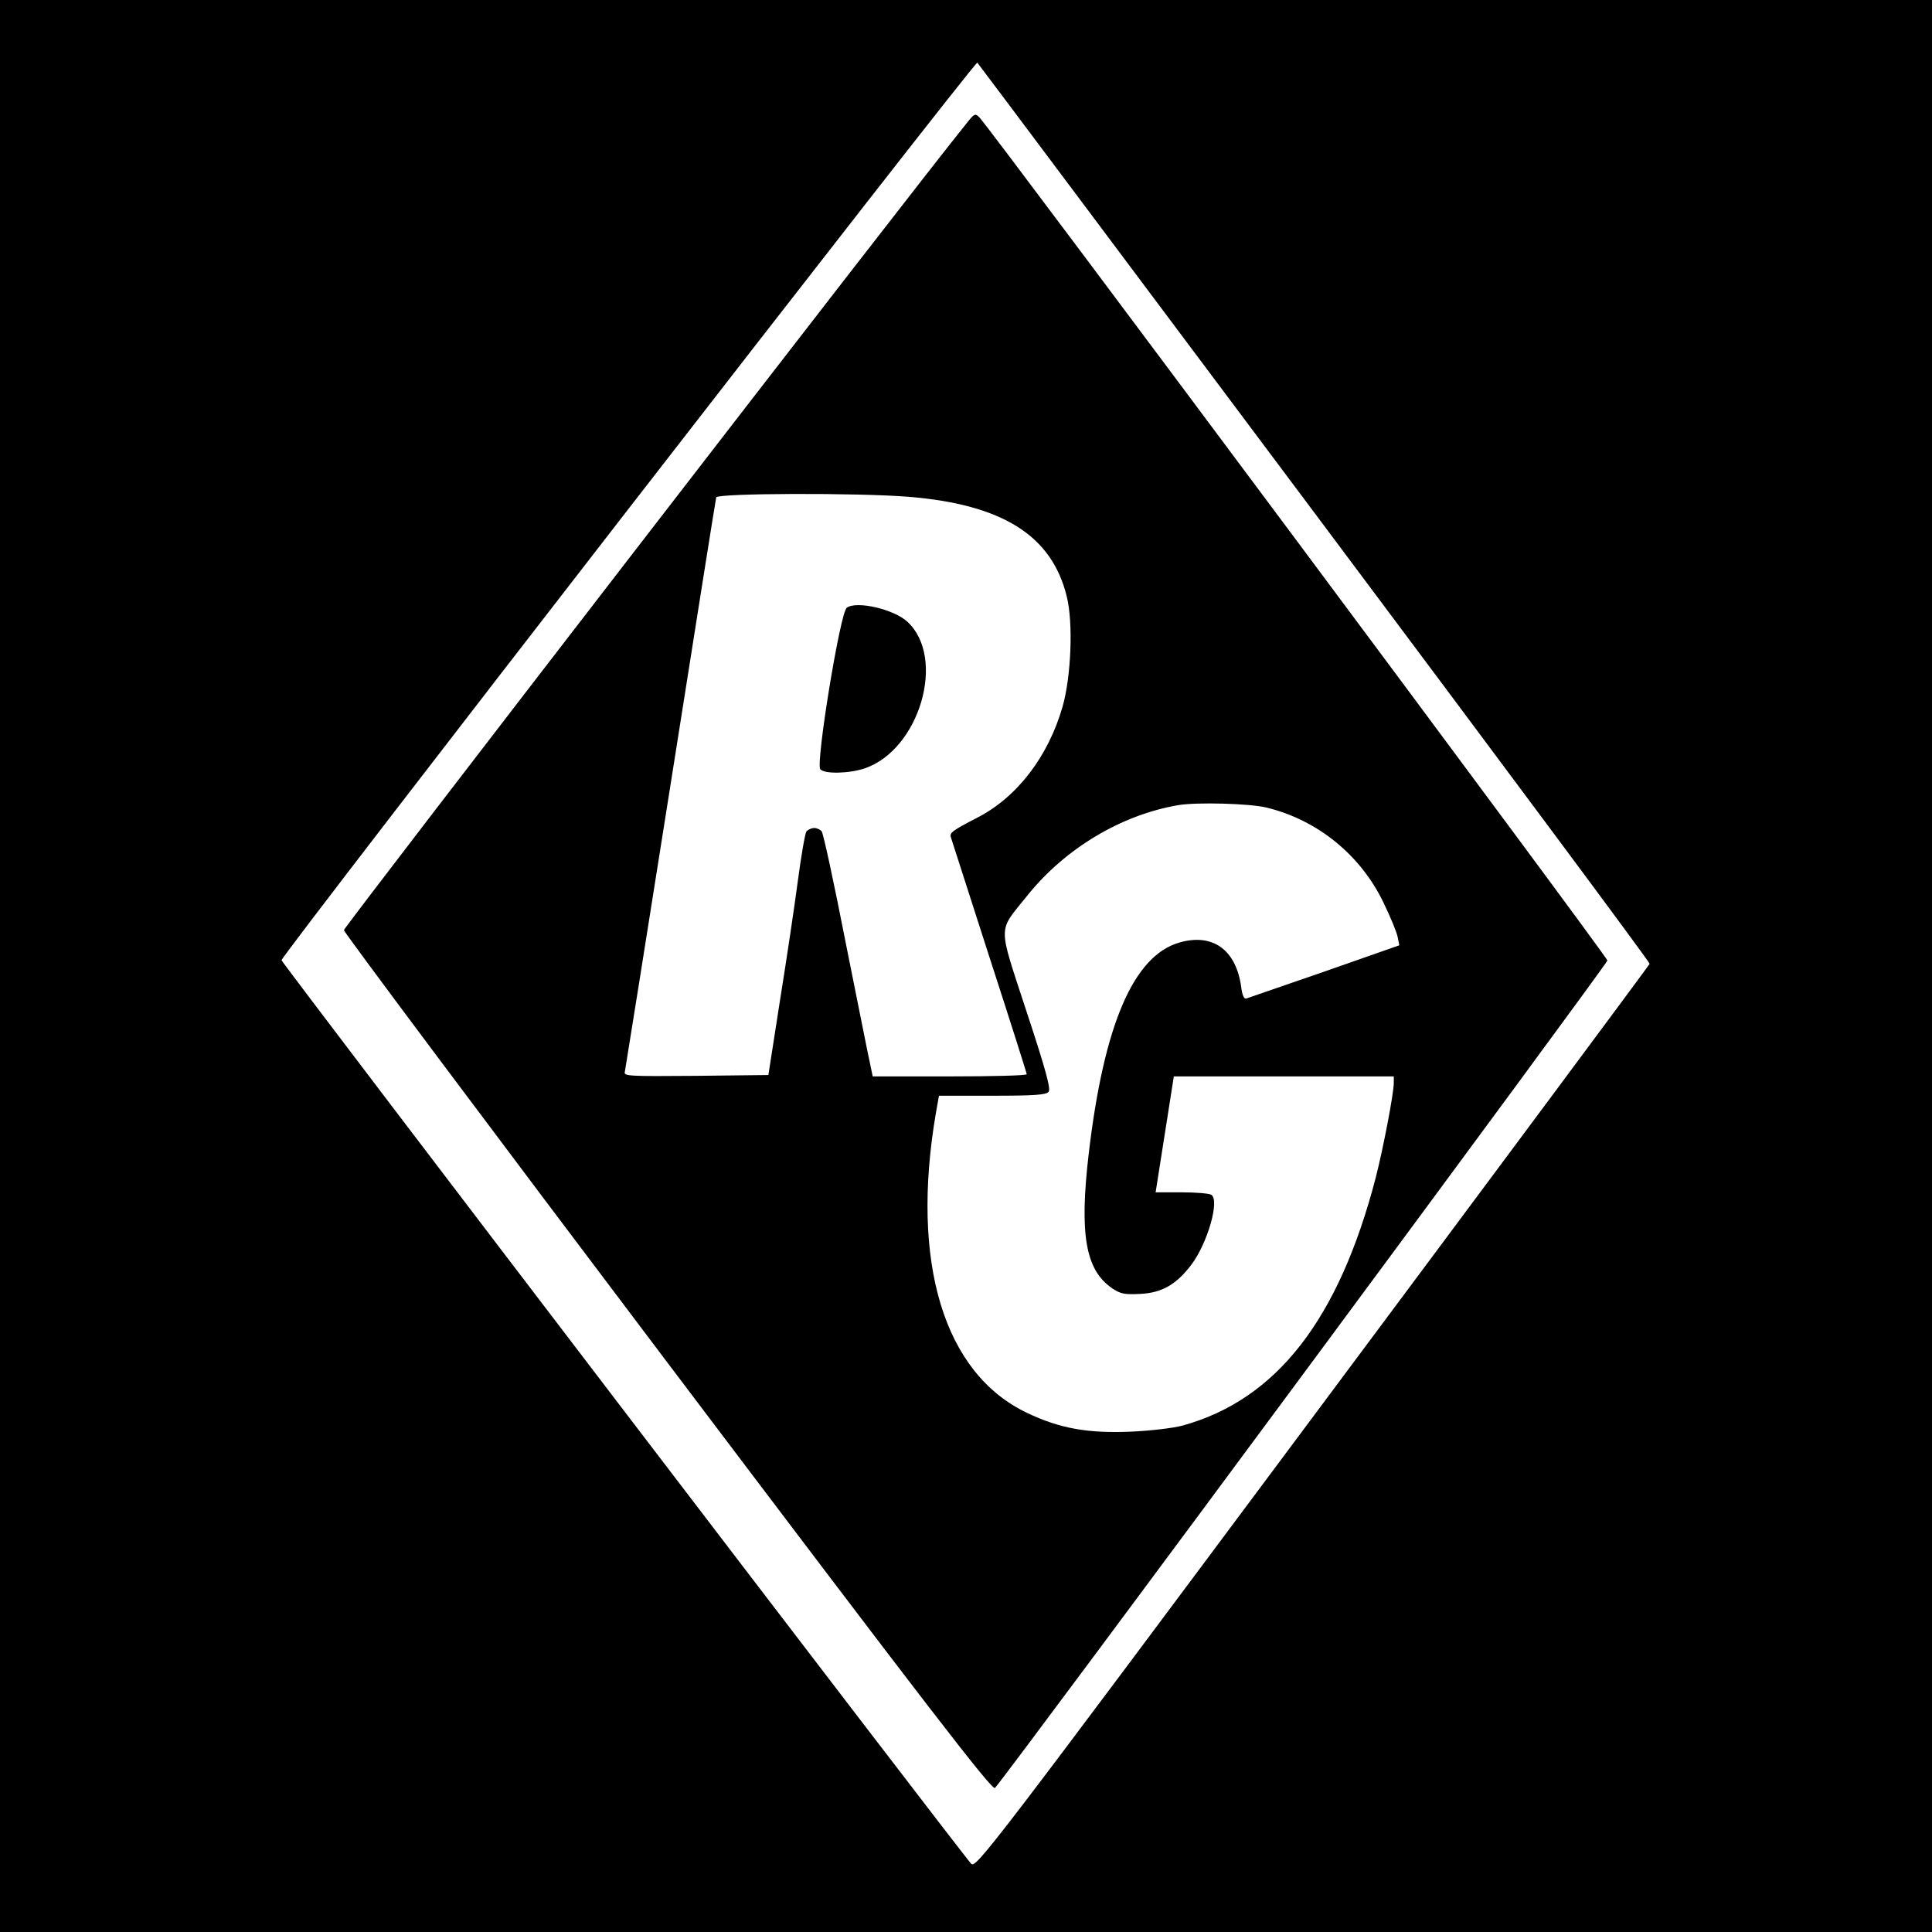
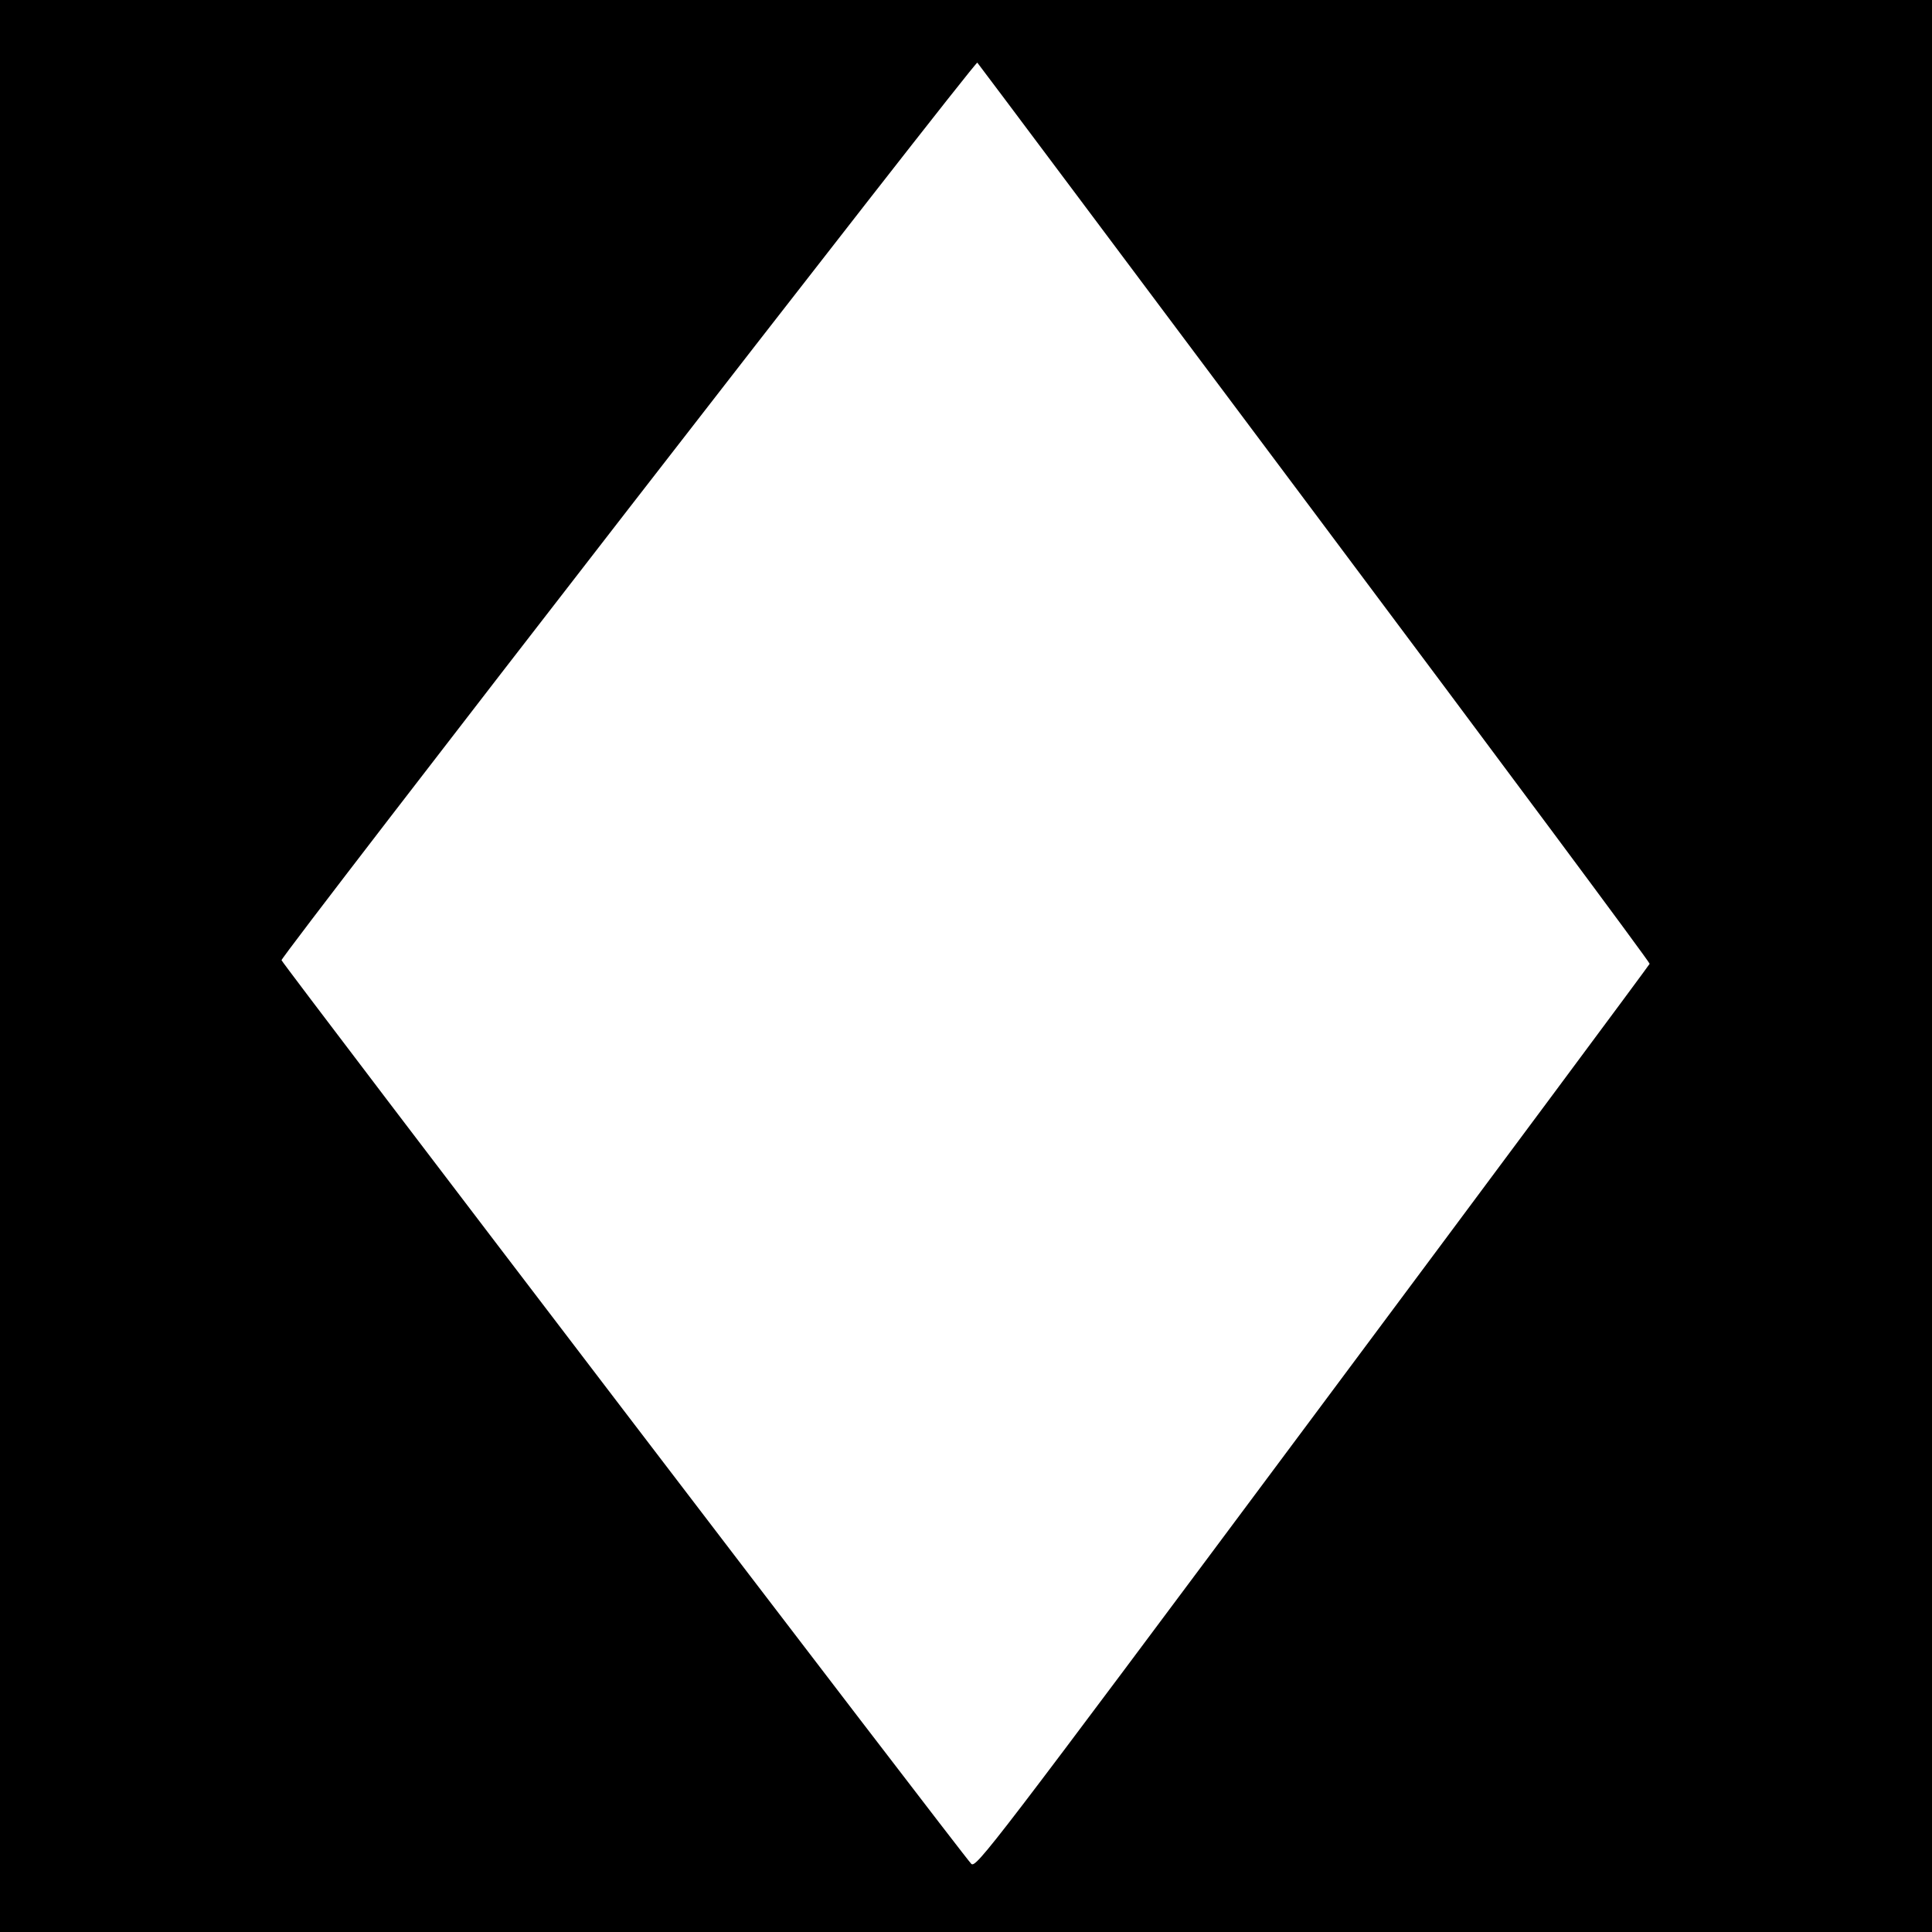
<svg xmlns="http://www.w3.org/2000/svg" version="1.0" width="700pt" height="700pt" viewBox="0 0 700 700" preserveAspectRatio="xMidYMid meet">
  <g transform="translate(0,700) scale(0.1,-0.1)" fill="#000000" stroke="none">
    <path d="M0 3500 l0 -3500 3500 0 3500 0 0 3500 0 3500 -3500 0 -3500 0 0 -3500z m4764 1640 c669 -894 1215 -1628 1213 -1632 -1 -4 -551 -744 -1221 -1643 -1166 -1565 -1220 -1635 -1237 -1618 -33 34 -2499 3265 -2499 3274 0 18 2513 3260 2521 3252 4 -4 554 -739 1223 -1633z" />
-     <path d="M3498 6548 c-186 -229 -2252 -2907 -2252 -2918 0 -8 528 -714 1173 -1568 945 -1251 1176 -1551 1186 -1540 47 51 2219 2986 2219 2998 0 13 -2226 3001 -2274 3053 -17 18 -19 17 -52 -25z m-205 -1348 c339 -28 518 -140 572 -361 24 -95 16 -290 -15 -399 -52 -181 -165 -329 -310 -403 -87 -45 -100 -54 -95 -70 2 -7 65 -201 139 -432 75 -231 136 -423 136 -427 0 -5 -126 -8 -279 -8 l-279 0 -10 48 c-6 26 -45 223 -88 437 -42 215 -81 396 -87 403 -5 6 -17 12 -27 12 -10 0 -22 -6 -28 -12 -5 -7 -19 -87 -31 -178 -12 -91 -41 -286 -65 -435 l-42 -270 -263 -3 c-247 -2 -262 -1 -257 15 2 10 77 479 166 1043 89 564 163 1031 165 1038 5 15 510 17 698 2z m1296 -1126 c185 -45 341 -172 424 -345 25 -52 48 -107 51 -124 l6 -30 -271 -95 c-150 -52 -278 -96 -284 -98 -8 -2 -15 15 -18 43 -19 134 -103 195 -224 160 -166 -48 -273 -297 -328 -762 -35 -296 -12 -425 85 -491 30 -20 44 -23 102 -20 78 4 130 34 184 105 59 78 104 234 73 254 -8 5 -56 9 -108 9 l-94 0 6 38 c3 20 18 115 33 210 l27 172 398 0 399 0 0 -23 c0 -38 -38 -236 -65 -342 -134 -516 -360 -806 -700 -900 -33 -9 -116 -19 -185 -22 -157 -7 -260 11 -379 68 -301 143 -423 544 -330 1087 l11 62 193 0 c151 0 195 3 204 14 9 10 -9 77 -80 292 -105 322 -105 284 3 419 137 171 341 293 548 328 67 11 258 6 319 -9z" />
-     <path d="M3068 4798 c-24 -17 -113 -564 -96 -585 15 -18 104 -16 161 3 199 68 296 400 155 531 -49 46 -185 77 -220 51z" />
  </g>
</svg>